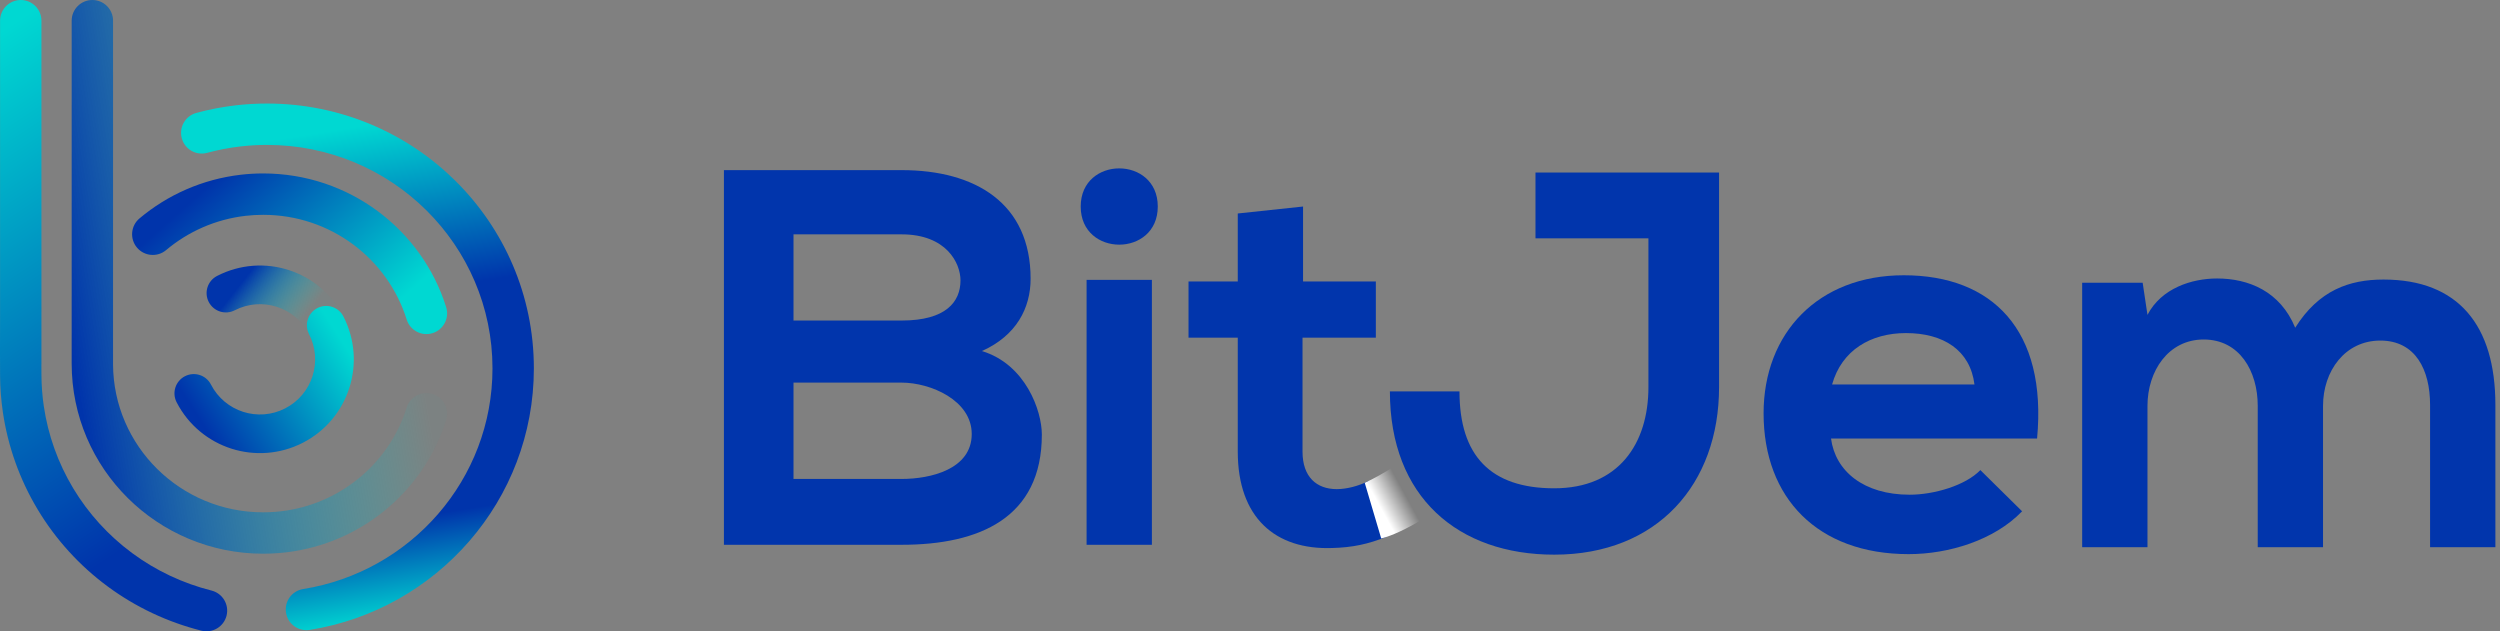
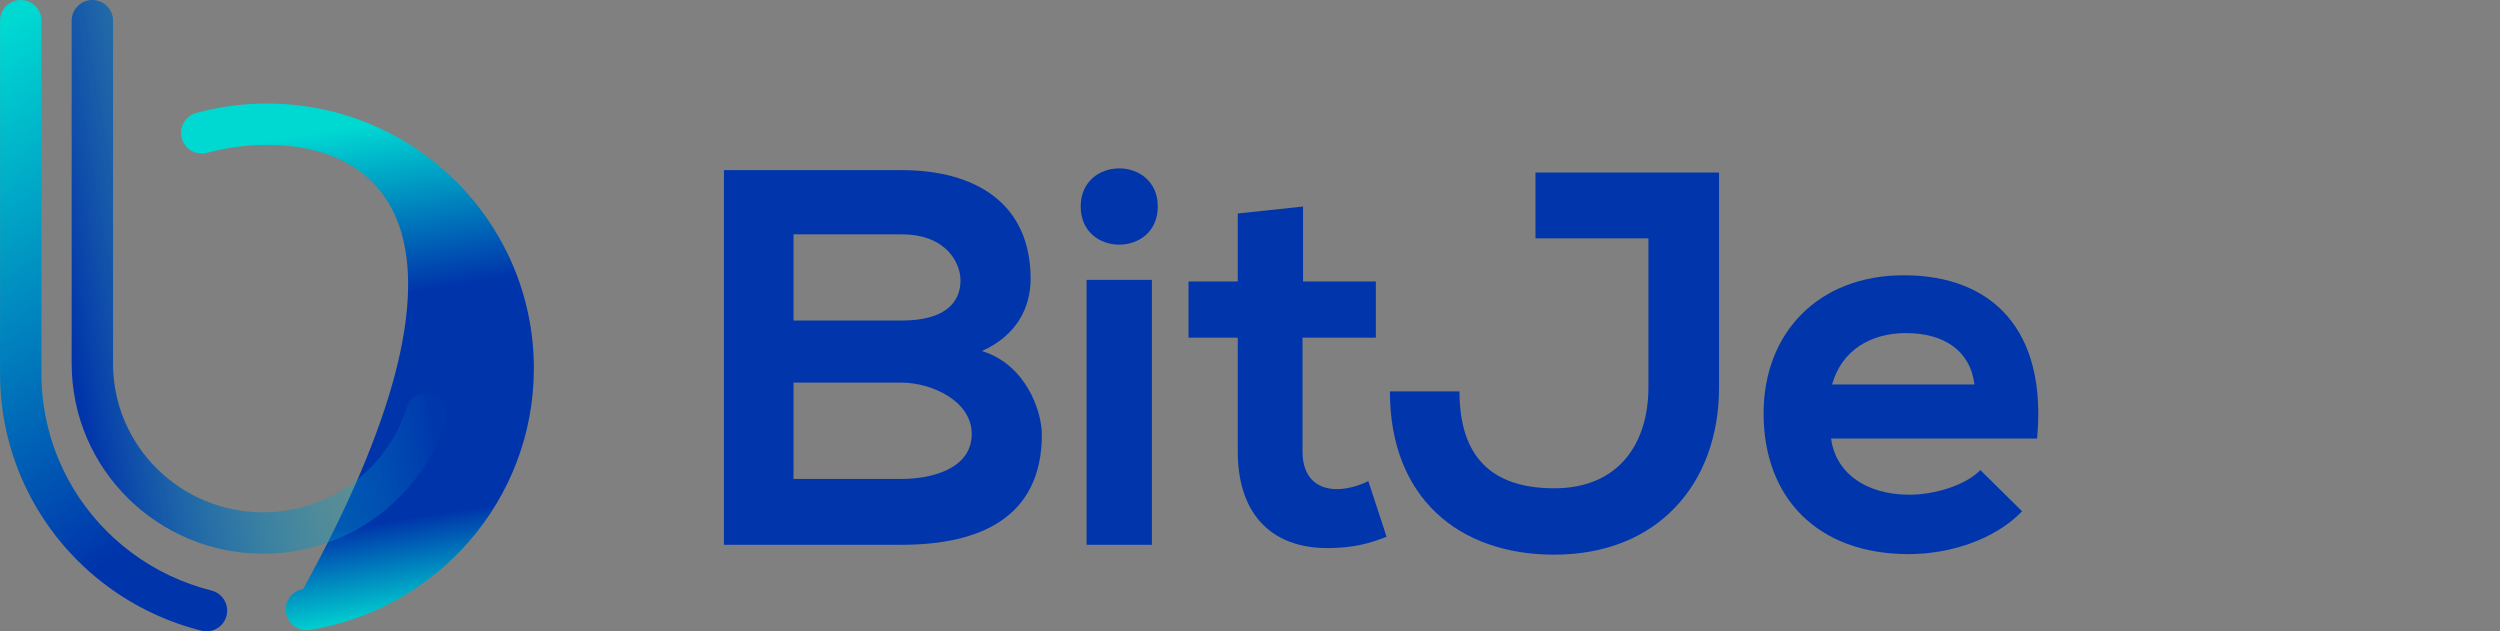
<svg xmlns="http://www.w3.org/2000/svg" width="198" height="50" viewBox="0 0 198 50" fill="none">
  <rect x="0" y="0" width="198" height="50" fill="#808080" stroke="none" />
-   <path fill-rule="evenodd" clip-rule="evenodd" d="M24.475 26.46C23.371 24.316 20.738 23.472 18.593 24.575C17.841 24.962 16.919 24.666 16.532 23.915C16.145 23.164 16.441 22.241 17.192 21.855C20.84 19.977 25.319 21.413 27.196 25.06C29.073 28.708 27.637 33.186 23.99 35.063C23.239 35.45 22.316 35.154 21.929 34.403C21.543 33.652 21.838 32.729 22.59 32.343C24.735 31.239 25.578 28.605 24.475 26.46Z" fill="url(#paint0_linear_1022_3869)" />
-   <path fill-rule="evenodd" clip-rule="evenodd" d="M27.196 25.06C26.809 24.309 25.887 24.013 25.136 24.4C24.384 24.786 24.089 25.709 24.475 26.46C25.579 28.605 24.735 31.238 22.59 32.342C20.445 33.446 17.812 32.602 16.708 30.457C16.322 29.706 15.399 29.41 14.648 29.797C13.896 30.184 13.601 31.106 13.987 31.857C15.864 35.505 20.343 36.94 23.991 35.063C27.638 33.186 29.073 28.707 27.196 25.06Z" fill="url(#paint1_linear_1022_3869)" />
-   <path fill-rule="evenodd" clip-rule="evenodd" d="M21.144 11.477C20.434 11.477 19.735 11.518 19.049 11.598C18.146 11.702 17.264 11.873 16.408 12.105C15.535 12.343 14.635 11.827 14.398 10.954C14.16 10.081 14.676 9.181 15.549 8.943C16.562 8.668 17.605 8.466 18.672 8.342C19.484 8.248 20.308 8.2 21.144 8.2C32.805 8.2 42.282 17.579 42.282 29.178C42.282 39.631 34.584 48.281 24.529 49.888C23.635 50.03 22.795 49.422 22.652 48.528C22.509 47.635 23.118 46.794 24.011 46.652C32.523 45.291 39.005 37.975 39.005 29.178C39.005 19.415 31.021 11.477 21.144 11.477Z" fill="url(#paint2_linear_1022_3869)" />
-   <path fill-rule="evenodd" clip-rule="evenodd" d="M20.846 17.014C20.373 17.014 19.907 17.041 19.449 17.094C17.065 17.37 14.896 18.345 13.156 19.808C12.463 20.39 11.429 20.3 10.847 19.608C10.265 18.915 10.354 17.881 11.047 17.299C13.265 15.435 16.032 14.191 19.073 13.839C19.655 13.771 20.247 13.737 20.846 13.737C27.652 13.737 33.419 18.189 35.337 24.331C35.607 25.195 35.125 26.114 34.262 26.384C33.398 26.654 32.479 26.172 32.209 25.308C30.711 20.51 26.194 17.014 20.846 17.014Z" fill="url(#paint3_linear_1022_3869)" />
+   <path fill-rule="evenodd" clip-rule="evenodd" d="M21.144 11.477C20.434 11.477 19.735 11.518 19.049 11.598C18.146 11.702 17.264 11.873 16.408 12.105C15.535 12.343 14.635 11.827 14.398 10.954C14.16 10.081 14.676 9.181 15.549 8.943C16.562 8.668 17.605 8.466 18.672 8.342C19.484 8.248 20.308 8.2 21.144 8.2C32.805 8.2 42.282 17.579 42.282 29.178C42.282 39.631 34.584 48.281 24.529 49.888C23.635 50.03 22.795 49.422 22.652 48.528C22.509 47.635 23.118 46.794 24.011 46.652C39.005 19.415 31.021 11.477 21.144 11.477Z" fill="url(#paint2_linear_1022_3869)" />
  <path fill-rule="evenodd" clip-rule="evenodd" d="M3.282 1.639C3.282 0.734 2.549 0 1.644 0C0.739 0 0.005 0.734 0.005 1.639V24.92C0.005 25.221 0.004 25.545 0.003 25.882L0.003 25.882C0 27.162 -0.003 28.634 0.006 29.779C0.013 30.734 0.087 31.689 0.226 32.638C0.626 35.365 1.564 37.988 2.986 40.355C4.408 42.722 6.285 44.787 8.51 46.434C10.735 48.08 13.265 49.274 15.954 49.95C16.832 50.171 17.722 49.638 17.943 48.761C18.163 47.883 17.631 46.993 16.753 46.772C14.478 46.2 12.339 45.19 10.459 43.799C8.579 42.408 6.994 40.664 5.795 38.668C4.596 36.671 3.805 34.46 3.468 32.162C3.351 31.362 3.289 30.558 3.283 29.753C3.281 29.487 3.279 29.204 3.278 28.91C3.281 28.872 3.282 28.834 3.282 28.795V24.93C3.282 24.719 3.283 24.518 3.283 24.33C3.283 24.316 3.283 24.302 3.282 24.287V1.639Z" fill="url(#paint4_linear_1022_3869)" />
  <path fill-rule="evenodd" clip-rule="evenodd" d="M8.954 1.638C8.954 0.734 8.221 0 7.316 0C6.411 0 5.677 0.734 5.677 1.638V23.458C5.676 23.483 5.676 23.508 5.676 23.533L5.676 28.795C5.676 37.124 12.48 43.853 20.846 43.853C21.671 43.853 22.482 43.787 23.273 43.661C28.997 42.746 33.652 38.656 35.337 33.258C35.607 32.395 35.125 31.476 34.262 31.206C33.398 30.936 32.479 31.418 32.209 32.282C30.893 36.496 27.247 39.707 22.756 40.425C22.135 40.524 21.497 40.576 20.846 40.576C14.288 40.576 8.991 35.327 8.953 28.865C8.954 28.842 8.954 28.818 8.954 28.795V1.638Z" fill="url(#paint5_linear_1022_3869)" />
  <path d="M62.845 30.303H71.408C73.697 30.303 76.961 31.702 76.961 34.372C76.961 37.17 73.697 37.933 71.408 37.933H62.845V30.303ZM62.845 18.561H71.408C74.968 18.561 76.071 20.85 76.071 22.206C76.071 23.902 74.926 25.386 71.408 25.386H62.845V18.561ZM71.408 13.474C66.702 13.474 61.997 13.474 57.334 13.474V43.147C62.039 43.147 66.702 43.147 71.408 43.147C77.554 43.147 82.514 41.028 82.514 34.415C82.514 32.55 81.242 28.862 77.766 27.802C80.522 26.573 81.624 24.368 81.624 22.079C81.624 16.102 77.257 13.474 71.408 13.474Z" fill="#0135AC" />
  <path d="M91.23 22.164V43.147H86.058V22.164H91.23ZM85.592 16.357C85.592 20.384 91.696 20.384 91.696 16.357C91.696 12.329 85.592 12.329 85.592 16.357Z" fill="#0135AC" />
  <path d="M98.031 16.908V22.291H94.131V26.742H98.031V35.771C98.031 40.985 100.998 43.571 105.534 43.402C107.102 43.359 108.331 43.105 109.815 42.511L108.374 38.103C107.611 38.484 106.678 38.739 105.873 38.739C104.262 38.739 103.16 37.764 103.16 35.771V26.742H108.967V22.291H103.202V16.357L98.031 16.908Z" fill="#0135AC" />
-   <path d="M109.392 42.645L108.088 38.243C111.512 36.612 113.468 34.493 113.794 34.004L116.403 38.08C113.533 41.08 110.37 42.428 109.392 42.645Z" fill="url(#paint6_linear_1022_3869)" />
  <path d="M136.15 13.662C131.275 13.662 126.443 13.662 121.61 13.662V18.876H130.555V30.661C130.555 35.154 128.181 38.673 123.094 38.673C118.049 38.673 115.591 36.087 115.591 31H110.08C110.08 39.393 115.506 43.929 123.094 43.929C131.275 43.929 136.15 38.334 136.15 30.661V13.662Z" fill="#0135AC" />
  <path d="M161.337 34.73C162.143 26.125 157.777 21.801 150.782 21.801C144 21.801 139.676 26.38 139.676 32.738C139.676 39.436 143.957 43.887 151.164 43.887C154.343 43.887 157.946 42.785 160.15 40.495L156.844 37.231C155.657 38.461 153.156 39.181 151.248 39.181C147.603 39.181 145.356 37.316 145.017 34.73H161.337ZM145.102 30.449C145.865 27.736 148.154 26.38 150.952 26.38C153.919 26.38 156.039 27.736 156.378 30.449H145.102Z" fill="#0135AC" />
-   <path d="M183.984 43.336V32.145C183.984 29.389 185.722 26.973 188.52 26.973C191.318 26.973 192.462 29.304 192.462 32.06V43.336H197.634V32.06C197.634 25.786 194.709 22.14 188.774 22.14C186.061 22.14 183.645 22.988 181.78 25.956C180.593 23.073 178.092 22.056 175.591 22.056C173.599 22.056 171.182 22.819 170.08 24.938L169.699 22.395H164.908V43.336H170.08V32.145C170.08 29.389 171.733 26.888 174.531 26.888C177.371 26.888 178.813 29.389 178.813 32.145V43.336H183.984Z" fill="#0135AC" />
  <defs>
    <linearGradient id="paint0_linear_1022_3869" x1="21.349" y1="28.561" x2="16.983" y2="25.119" gradientUnits="userSpaceOnUse">
      <stop stop-color="#00D8D2" stop-opacity="0.03" />
      <stop offset="1" stop-color="#0034AB" />
    </linearGradient>
    <linearGradient id="paint1_linear_1022_3869" x1="26.555" y1="26.126" x2="15.727" y2="33.108" gradientUnits="userSpaceOnUse">
      <stop stop-color="#00D8D2" />
      <stop offset="1" stop-color="#0034AB" />
    </linearGradient>
    <linearGradient id="paint2_linear_1022_3869" x1="21.154" y1="11.171" x2="27.31" y2="49.878" gradientUnits="userSpaceOnUse">
      <stop stop-color="#00D8D2" />
      <stop offset="0.348" stop-color="#0034AB" />
      <stop offset="0.797" stop-color="#0034AB" />
      <stop offset="1" stop-color="#00D8D2" />
    </linearGradient>
    <linearGradient id="paint3_linear_1022_3869" x1="16.547" y1="14.643" x2="27.769" y2="27.267" gradientUnits="userSpaceOnUse">
      <stop stop-color="#0034AB" />
      <stop offset="1" stop-color="#00D8D2" />
    </linearGradient>
    <linearGradient id="paint4_linear_1022_3869" x1="0.621" y1="2.143" x2="22.552" y2="34.903" gradientUnits="userSpaceOnUse">
      <stop stop-color="#00D8D2" />
      <stop offset="1" stop-color="#0034AB" />
    </linearGradient>
    <linearGradient id="paint5_linear_1022_3869" x1="31.595" y1="19.027" x2="4.992" y2="23.547" gradientUnits="userSpaceOnUse">
      <stop stop-color="#00D8D2" stop-opacity="0.03" />
      <stop offset="1" stop-color="#0034AB" />
    </linearGradient>
    <linearGradient id="paint6_linear_1022_3869" x1="109.334" y1="40.209" x2="111.291" y2="39.142" gradientUnits="userSpaceOnUse">
      <stop stop-color="white" />
      <stop offset="1" stop-color="white" stop-opacity="0" />
    </linearGradient>
  </defs>
</svg>